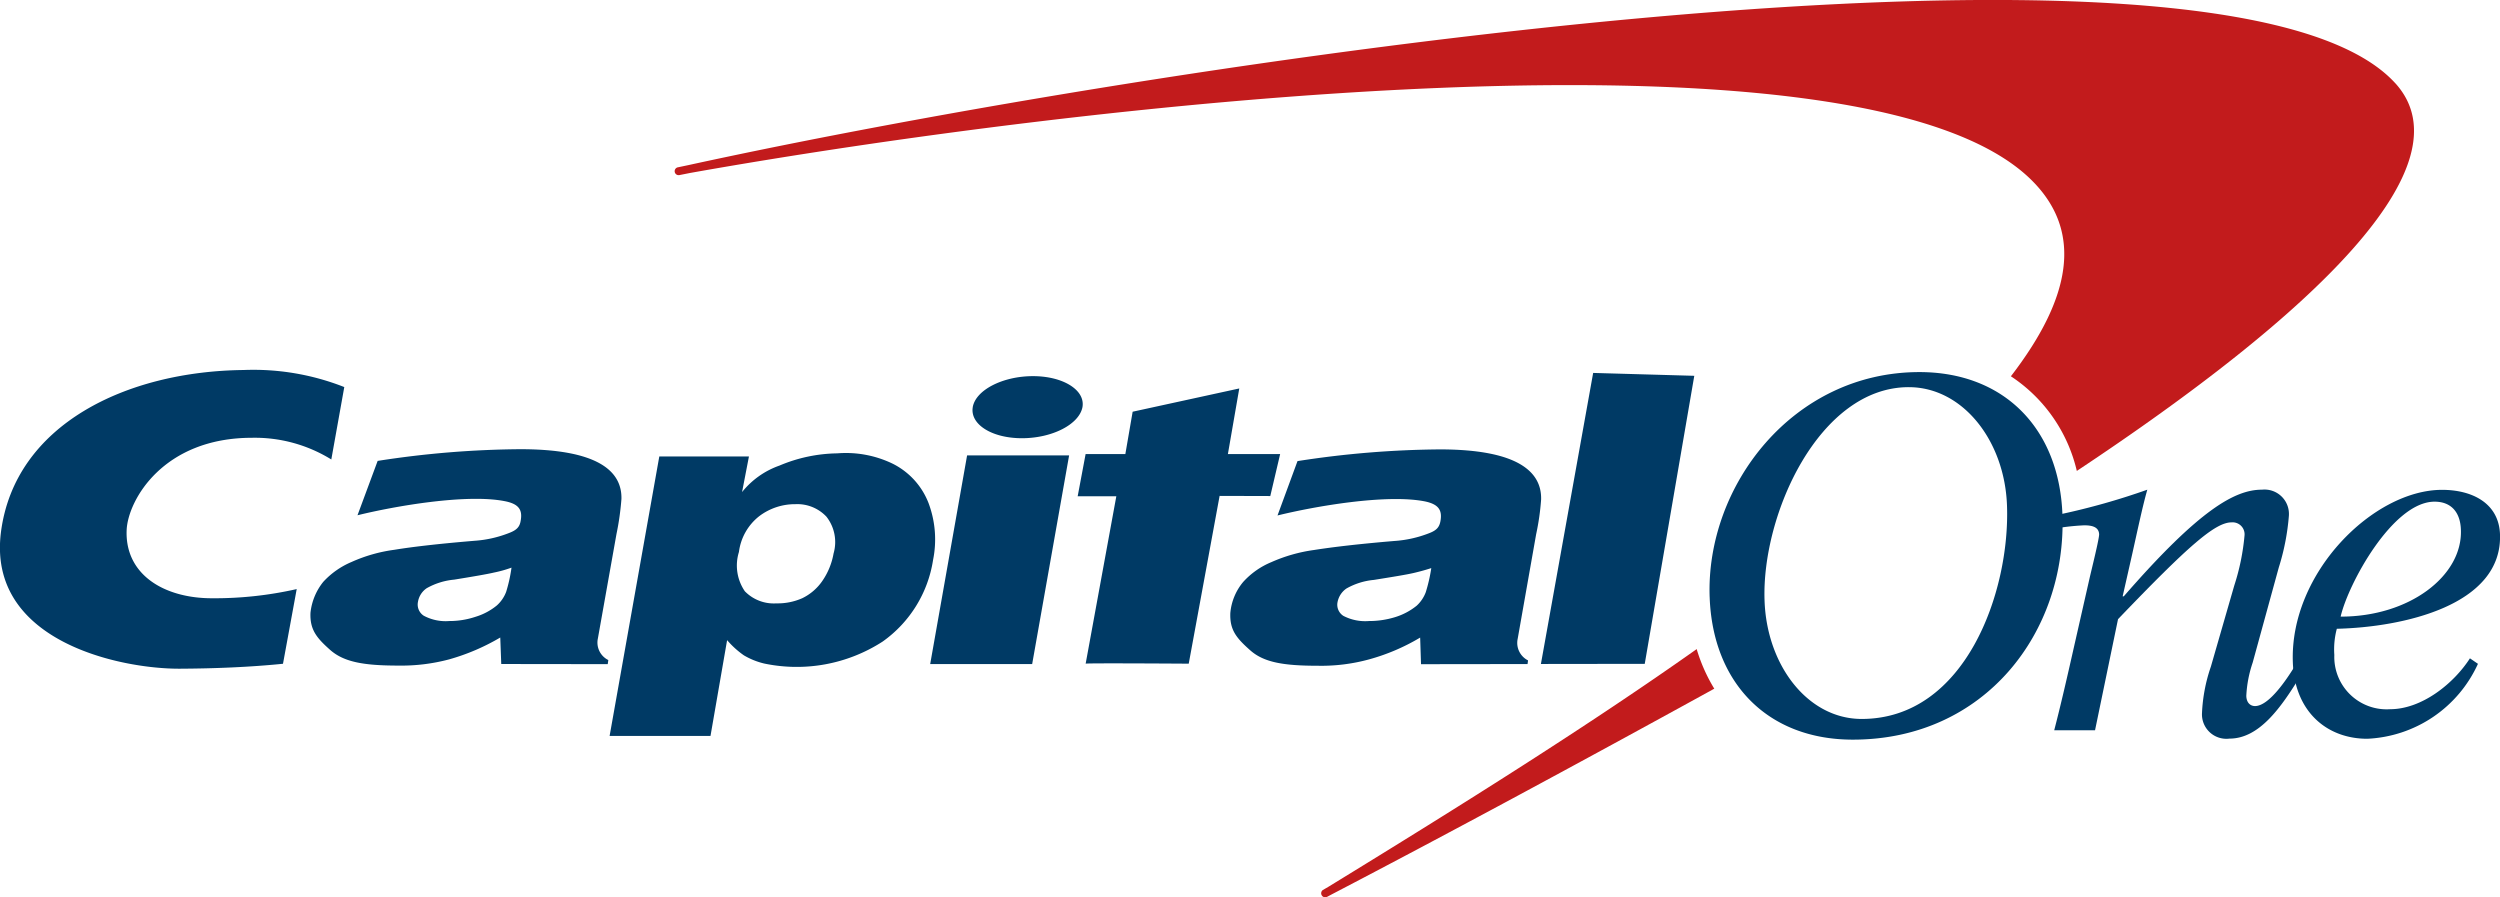
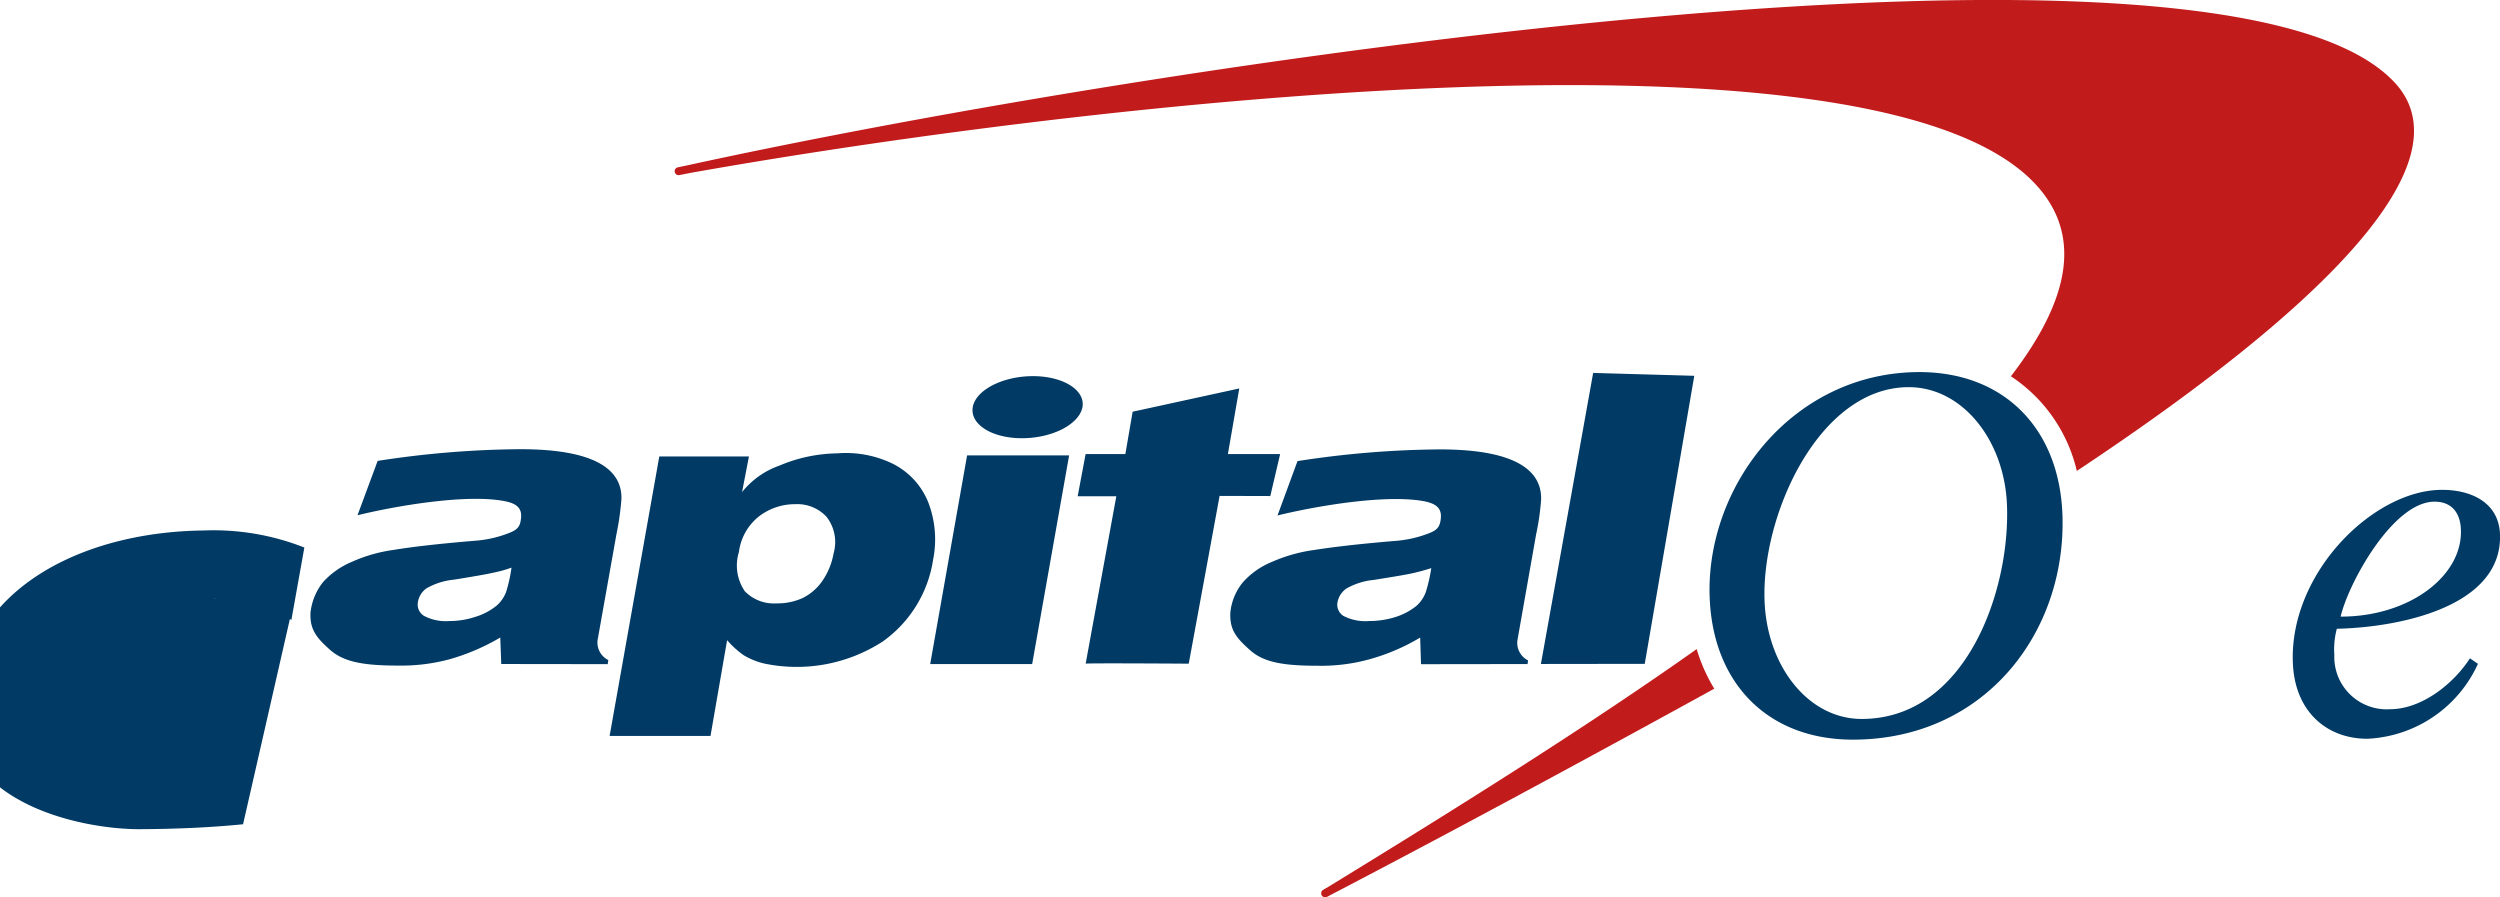
<svg xmlns="http://www.w3.org/2000/svg" width="177.566" height="63.734" viewBox="0 0 177.566 63.734">
  <g id="Group_1808" data-name="Group 1808" transform="translate(-862.767 -1864.927)">
    <path id="Path_4359" data-name="Path 4359" d="M321.062,59.277c-.01.01-.019.01-.019.019-7.566,5.352-16.52,10.977-26.155,16.878l-.38.22a.287.287,0,0,0,.329.47l.32-.17c8.174-4.261,17.562-9.325,27.007-14.519a1.284,1.284,0,0,1,.15-.08A11.936,11.936,0,0,1,321.062,59.277ZM370.692,19.1c-11.919-13.148-88.613-1.32-121.221,5.8l-.761.16a.281.281,0,0,0-.233.325l0,0a.282.282,0,0,0,.329.23l.751-.15c27.015-4.811,83.208-11.476,95.294.511,3.692,3.661,2.813,8.363-1.471,13.928a11.049,11.049,0,0,1,4.683,6.723c16.709-11.086,27.926-21.683,22.623-27.536Z" transform="translate(662.213 1851.749)" fill="#c21b1c" />
-     <path id="Path_4360" data-name="Path 4360" d="M354.024,40.4c.153,4.622,3.082,8.414,6.895,8.414,7.4,0,10.546-9.085,10.325-15.149-.16-4.632-3.161-8.416-6.975-8.416-6.352-.01-10.463,9.036-10.245,15.151m-3.9-.252c-.271-7.9,5.916-15.97,14.9-15.97,6.006,0,9.938,4,10.158,10.136.291,8.324-5.492,15.97-14.889,15.97-6.023,0-9.955-3.993-10.168-10.136m-85.1-2.081a8.678,8.678,0,0,1-1.253.351c-.509.119-1.449.279-2.81.5a4.882,4.882,0,0,0-1.962.611,1.457,1.457,0,0,0-.618.962.946.946,0,0,0,.409.991,3.287,3.287,0,0,0,1.812.378,5.834,5.834,0,0,0,1.861-.3,4.4,4.4,0,0,0,1.521-.809,2.459,2.459,0,0,0,.659-.962,10.786,10.786,0,0,0,.38-1.72m7.806-4.853a19.354,19.354,0,0,1-.351,2.471l-1.32,7.413a1.383,1.383,0,0,0,.741,1.531l-.041.291-7.563-.01-.07-1.882a15.269,15.269,0,0,1-3.632,1.553,13.168,13.168,0,0,1-3.622.441c-2.442,0-3.842-.252-4.814-1.1-.981-.87-1.461-1.451-1.412-2.65a4.205,4.205,0,0,1,.911-2.2,5.767,5.767,0,0,1,2.013-1.412A10.921,10.921,0,0,1,256.7,36.8c1.34-.22,3.2-.431,5.693-.64a8.187,8.187,0,0,0,2.481-.562c.521-.2.732-.429.8-.85.141-.761-.1-1.2-1.122-1.4-2.721-.54-7.835.349-10.466,1l1.432-3.862a68.448,68.448,0,0,1,10.156-.831C271.151,29.66,272.893,31.21,272.832,33.211Zm21.932,11.7,2.621-14.819h7.246l-2.624,14.819Zm3.023-18.25c.216-1.221,2.137-2.2,4.278-2.2s3.726.991,3.515,2.2c-.233,1.221-2.142,2.209-4.3,2.209-2.142,0-3.7-.988-3.491-2.209M330.353,38.1c-.334.109-.751.23-1.262.349s-1.451.271-2.81.489a4.851,4.851,0,0,0-1.953.611,1.517,1.517,0,0,0-.63.952.939.939,0,0,0,.409.991,3.362,3.362,0,0,0,1.819.368,6.256,6.256,0,0,0,1.863-.279,4.564,4.564,0,0,0,1.529-.812,2.485,2.485,0,0,0,.644-.959A11.525,11.525,0,0,0,330.353,38.1Zm7.8-4.865A17.433,17.433,0,0,1,337.8,35.7l-1.311,7.425a1.389,1.389,0,0,0,.737,1.531l-.036.259-7.566.01-.061-1.89a14.607,14.607,0,0,1-3.634,1.55,12.828,12.828,0,0,1-3.639.451c-2.442,0-3.833-.24-4.8-1.1-.991-.879-1.458-1.449-1.41-2.65a3.979,3.979,0,0,1,.911-2.2A5.564,5.564,0,0,1,319,37.674a11.2,11.2,0,0,1,3.026-.86c1.34-.211,3.208-.431,5.7-.64a8.24,8.24,0,0,0,2.471-.552c.531-.2.729-.429.807-.86.133-.749-.1-1.19-1.107-1.4-2.745-.54-7.835.351-10.466,1l1.42-3.862a68.6,68.6,0,0,1,10.153-.831C336.463,29.679,338.207,31.239,338.154,33.231Zm-88.385,6.355a26.386,26.386,0,0,1-6.013.652c-3.462,0-6.214-1.722-6.064-4.874.109-2.1,2.59-6.524,8.9-6.524a10.329,10.329,0,0,1,5.635,1.541l.921-5.143a17.591,17.591,0,0,0-7.166-1.211c-8.285.092-16.227,3.854-17.218,11.508-1,7.774,8.494,9.727,12.707,9.707,2.432-.012,4.962-.111,7.324-.351Zm58.853-9.574.521-3.023,7.573-1.652L315.907,30h3.711l-.7,2.982-3.6-.01-2.193,11.917s-7.292-.051-7.321,0L307.982,33h-2.745l.564-3h2.82Zm40.412-5.574L345.514,44.9l-7.375.01,3.711-20.672ZM285.18,33.56a4.2,4.2,0,0,0-2.573.862,3.843,3.843,0,0,0-1.429,2.532,3.235,3.235,0,0,0,.419,2.791,2.867,2.867,0,0,0,2.241.86,4.3,4.3,0,0,0,1.841-.368,3.661,3.661,0,0,0,1.42-1.221,4.937,4.937,0,0,0,.8-1.953,2.918,2.918,0,0,0-.511-2.621,2.844,2.844,0,0,0-2.209-.882M271.992,50.022l3.53-19.853h6.367L281.4,32.7a5.929,5.929,0,0,1,2.653-1.88,10.868,10.868,0,0,1,4.111-.87,7.626,7.626,0,0,1,3.922.729,5.234,5.234,0,0,1,2.563,2.813,7.345,7.345,0,0,1,.317,4.031,8.725,8.725,0,0,1-3.581,5.795,11.243,11.243,0,0,1-8.414,1.56,5.182,5.182,0,0,1-1.441-.581,6.347,6.347,0,0,1-1.192-1.08l-1.18,6.805Zm131.491-14.64c-.036-1.19-.64-2-1.87-2-2.97,0-6.132,5.824-6.672,8.164,4.872.01,8.666-2.89,8.542-6.163m.642,9.126.569.39a9.084,9.084,0,0,1-7.864,5.323c-2.832,0-5.163-1.89-5.284-5.434-.23-6.352,5.722-12.246,10.6-12.246,2.091,0,4.031.911,4.114,3.162.179,5.054-6.914,6.594-11.59,6.706a5.677,5.677,0,0,0-.177,1.861,3.719,3.719,0,0,0,3.963,3.852C400.714,48.12,402.974,46.3,404.125,44.508Z" transform="translate(634.073 1867.177)" fill="#003a65" />
-     <path id="Path_4361" data-name="Path 4361" d="M289.389,30.227a16.611,16.611,0,0,1,1.659-.16c.531,0,1.032.1,1.061.63.012.31-.55,2.561-.669,3.082l-1.131,4.983c-.46,2.042-.95,4.174-1.391,5.863h2.9l1.633-7.893c4.974-5.184,6.892-6.875,8.065-6.875a.85.85,0,0,1,.921.911,16.04,16.04,0,0,1-.732,3.583l-1.66,5.754a11.645,11.645,0,0,0-.63,3.292,1.735,1.735,0,0,0,1.95,1.819c2.122,0,3.661-2.212,5-4.383l-.39-.71c-.54.87-1.8,2.781-2.793,2.781-.31,0-.608-.211-.62-.729a8.59,8.59,0,0,1,.451-2.352l1.851-6.745a16.5,16.5,0,0,0,.722-3.692,1.735,1.735,0,0,0-1.911-1.851c-1.911,0-4.443,1.4-9.816,7.576h-.08l.681-3.011c.371-1.652.729-3.372,1.071-4.564a49.153,49.153,0,0,1-6.163,1.742Z" transform="translate(719.752 1872.172)" fill="#003a65" />
+     <path id="Path_4360" data-name="Path 4360" d="M354.024,40.4c.153,4.622,3.082,8.414,6.895,8.414,7.4,0,10.546-9.085,10.325-15.149-.16-4.632-3.161-8.416-6.975-8.416-6.352-.01-10.463,9.036-10.245,15.151m-3.9-.252c-.271-7.9,5.916-15.97,14.9-15.97,6.006,0,9.938,4,10.158,10.136.291,8.324-5.492,15.97-14.889,15.97-6.023,0-9.955-3.993-10.168-10.136m-85.1-2.081a8.678,8.678,0,0,1-1.253.351c-.509.119-1.449.279-2.81.5a4.882,4.882,0,0,0-1.962.611,1.457,1.457,0,0,0-.618.962.946.946,0,0,0,.409.991,3.287,3.287,0,0,0,1.812.378,5.834,5.834,0,0,0,1.861-.3,4.4,4.4,0,0,0,1.521-.809,2.459,2.459,0,0,0,.659-.962,10.786,10.786,0,0,0,.38-1.72m7.806-4.853a19.354,19.354,0,0,1-.351,2.471l-1.32,7.413a1.383,1.383,0,0,0,.741,1.531l-.041.291-7.563-.01-.07-1.882a15.269,15.269,0,0,1-3.632,1.553,13.168,13.168,0,0,1-3.622.441c-2.442,0-3.842-.252-4.814-1.1-.981-.87-1.461-1.451-1.412-2.65a4.205,4.205,0,0,1,.911-2.2,5.767,5.767,0,0,1,2.013-1.412A10.921,10.921,0,0,1,256.7,36.8c1.34-.22,3.2-.431,5.693-.64a8.187,8.187,0,0,0,2.481-.562c.521-.2.732-.429.8-.85.141-.761-.1-1.2-1.122-1.4-2.721-.54-7.835.349-10.466,1l1.432-3.862a68.448,68.448,0,0,1,10.156-.831C271.151,29.66,272.893,31.21,272.832,33.211Zm21.932,11.7,2.621-14.819h7.246l-2.624,14.819Zm3.023-18.25c.216-1.221,2.137-2.2,4.278-2.2s3.726.991,3.515,2.2c-.233,1.221-2.142,2.209-4.3,2.209-2.142,0-3.7-.988-3.491-2.209M330.353,38.1c-.334.109-.751.23-1.262.349s-1.451.271-2.81.489a4.851,4.851,0,0,0-1.953.611,1.517,1.517,0,0,0-.63.952.939.939,0,0,0,.409.991,3.362,3.362,0,0,0,1.819.368,6.256,6.256,0,0,0,1.863-.279,4.564,4.564,0,0,0,1.529-.812,2.485,2.485,0,0,0,.644-.959A11.525,11.525,0,0,0,330.353,38.1Zm7.8-4.865A17.433,17.433,0,0,1,337.8,35.7l-1.311,7.425a1.389,1.389,0,0,0,.737,1.531l-.036.259-7.566.01-.061-1.89a14.607,14.607,0,0,1-3.634,1.55,12.828,12.828,0,0,1-3.639.451c-2.442,0-3.833-.24-4.8-1.1-.991-.879-1.458-1.449-1.41-2.65a3.979,3.979,0,0,1,.911-2.2A5.564,5.564,0,0,1,319,37.674a11.2,11.2,0,0,1,3.026-.86c1.34-.211,3.208-.431,5.7-.64a8.24,8.24,0,0,0,2.471-.552c.531-.2.729-.429.807-.86.133-.749-.1-1.19-1.107-1.4-2.745-.54-7.835.351-10.466,1l1.42-3.862a68.6,68.6,0,0,1,10.153-.831C336.463,29.679,338.207,31.239,338.154,33.231Zm-88.385,6.355a26.386,26.386,0,0,1-6.013.652a10.329,10.329,0,0,1,5.635,1.541l.921-5.143a17.591,17.591,0,0,0-7.166-1.211c-8.285.092-16.227,3.854-17.218,11.508-1,7.774,8.494,9.727,12.707,9.707,2.432-.012,4.962-.111,7.324-.351Zm58.853-9.574.521-3.023,7.573-1.652L315.907,30h3.711l-.7,2.982-3.6-.01-2.193,11.917s-7.292-.051-7.321,0L307.982,33h-2.745l.564-3h2.82Zm40.412-5.574L345.514,44.9l-7.375.01,3.711-20.672ZM285.18,33.56a4.2,4.2,0,0,0-2.573.862,3.843,3.843,0,0,0-1.429,2.532,3.235,3.235,0,0,0,.419,2.791,2.867,2.867,0,0,0,2.241.86,4.3,4.3,0,0,0,1.841-.368,3.661,3.661,0,0,0,1.42-1.221,4.937,4.937,0,0,0,.8-1.953,2.918,2.918,0,0,0-.511-2.621,2.844,2.844,0,0,0-2.209-.882M271.992,50.022l3.53-19.853h6.367L281.4,32.7a5.929,5.929,0,0,1,2.653-1.88,10.868,10.868,0,0,1,4.111-.87,7.626,7.626,0,0,1,3.922.729,5.234,5.234,0,0,1,2.563,2.813,7.345,7.345,0,0,1,.317,4.031,8.725,8.725,0,0,1-3.581,5.795,11.243,11.243,0,0,1-8.414,1.56,5.182,5.182,0,0,1-1.441-.581,6.347,6.347,0,0,1-1.192-1.08l-1.18,6.805Zm131.491-14.64c-.036-1.19-.64-2-1.87-2-2.97,0-6.132,5.824-6.672,8.164,4.872.01,8.666-2.89,8.542-6.163m.642,9.126.569.39a9.084,9.084,0,0,1-7.864,5.323c-2.832,0-5.163-1.89-5.284-5.434-.23-6.352,5.722-12.246,10.6-12.246,2.091,0,4.031.911,4.114,3.162.179,5.054-6.914,6.594-11.59,6.706a5.677,5.677,0,0,0-.177,1.861,3.719,3.719,0,0,0,3.963,3.852C400.714,48.12,402.974,46.3,404.125,44.508Z" transform="translate(634.073 1867.177)" fill="#003a65" />
  </g>
</svg>